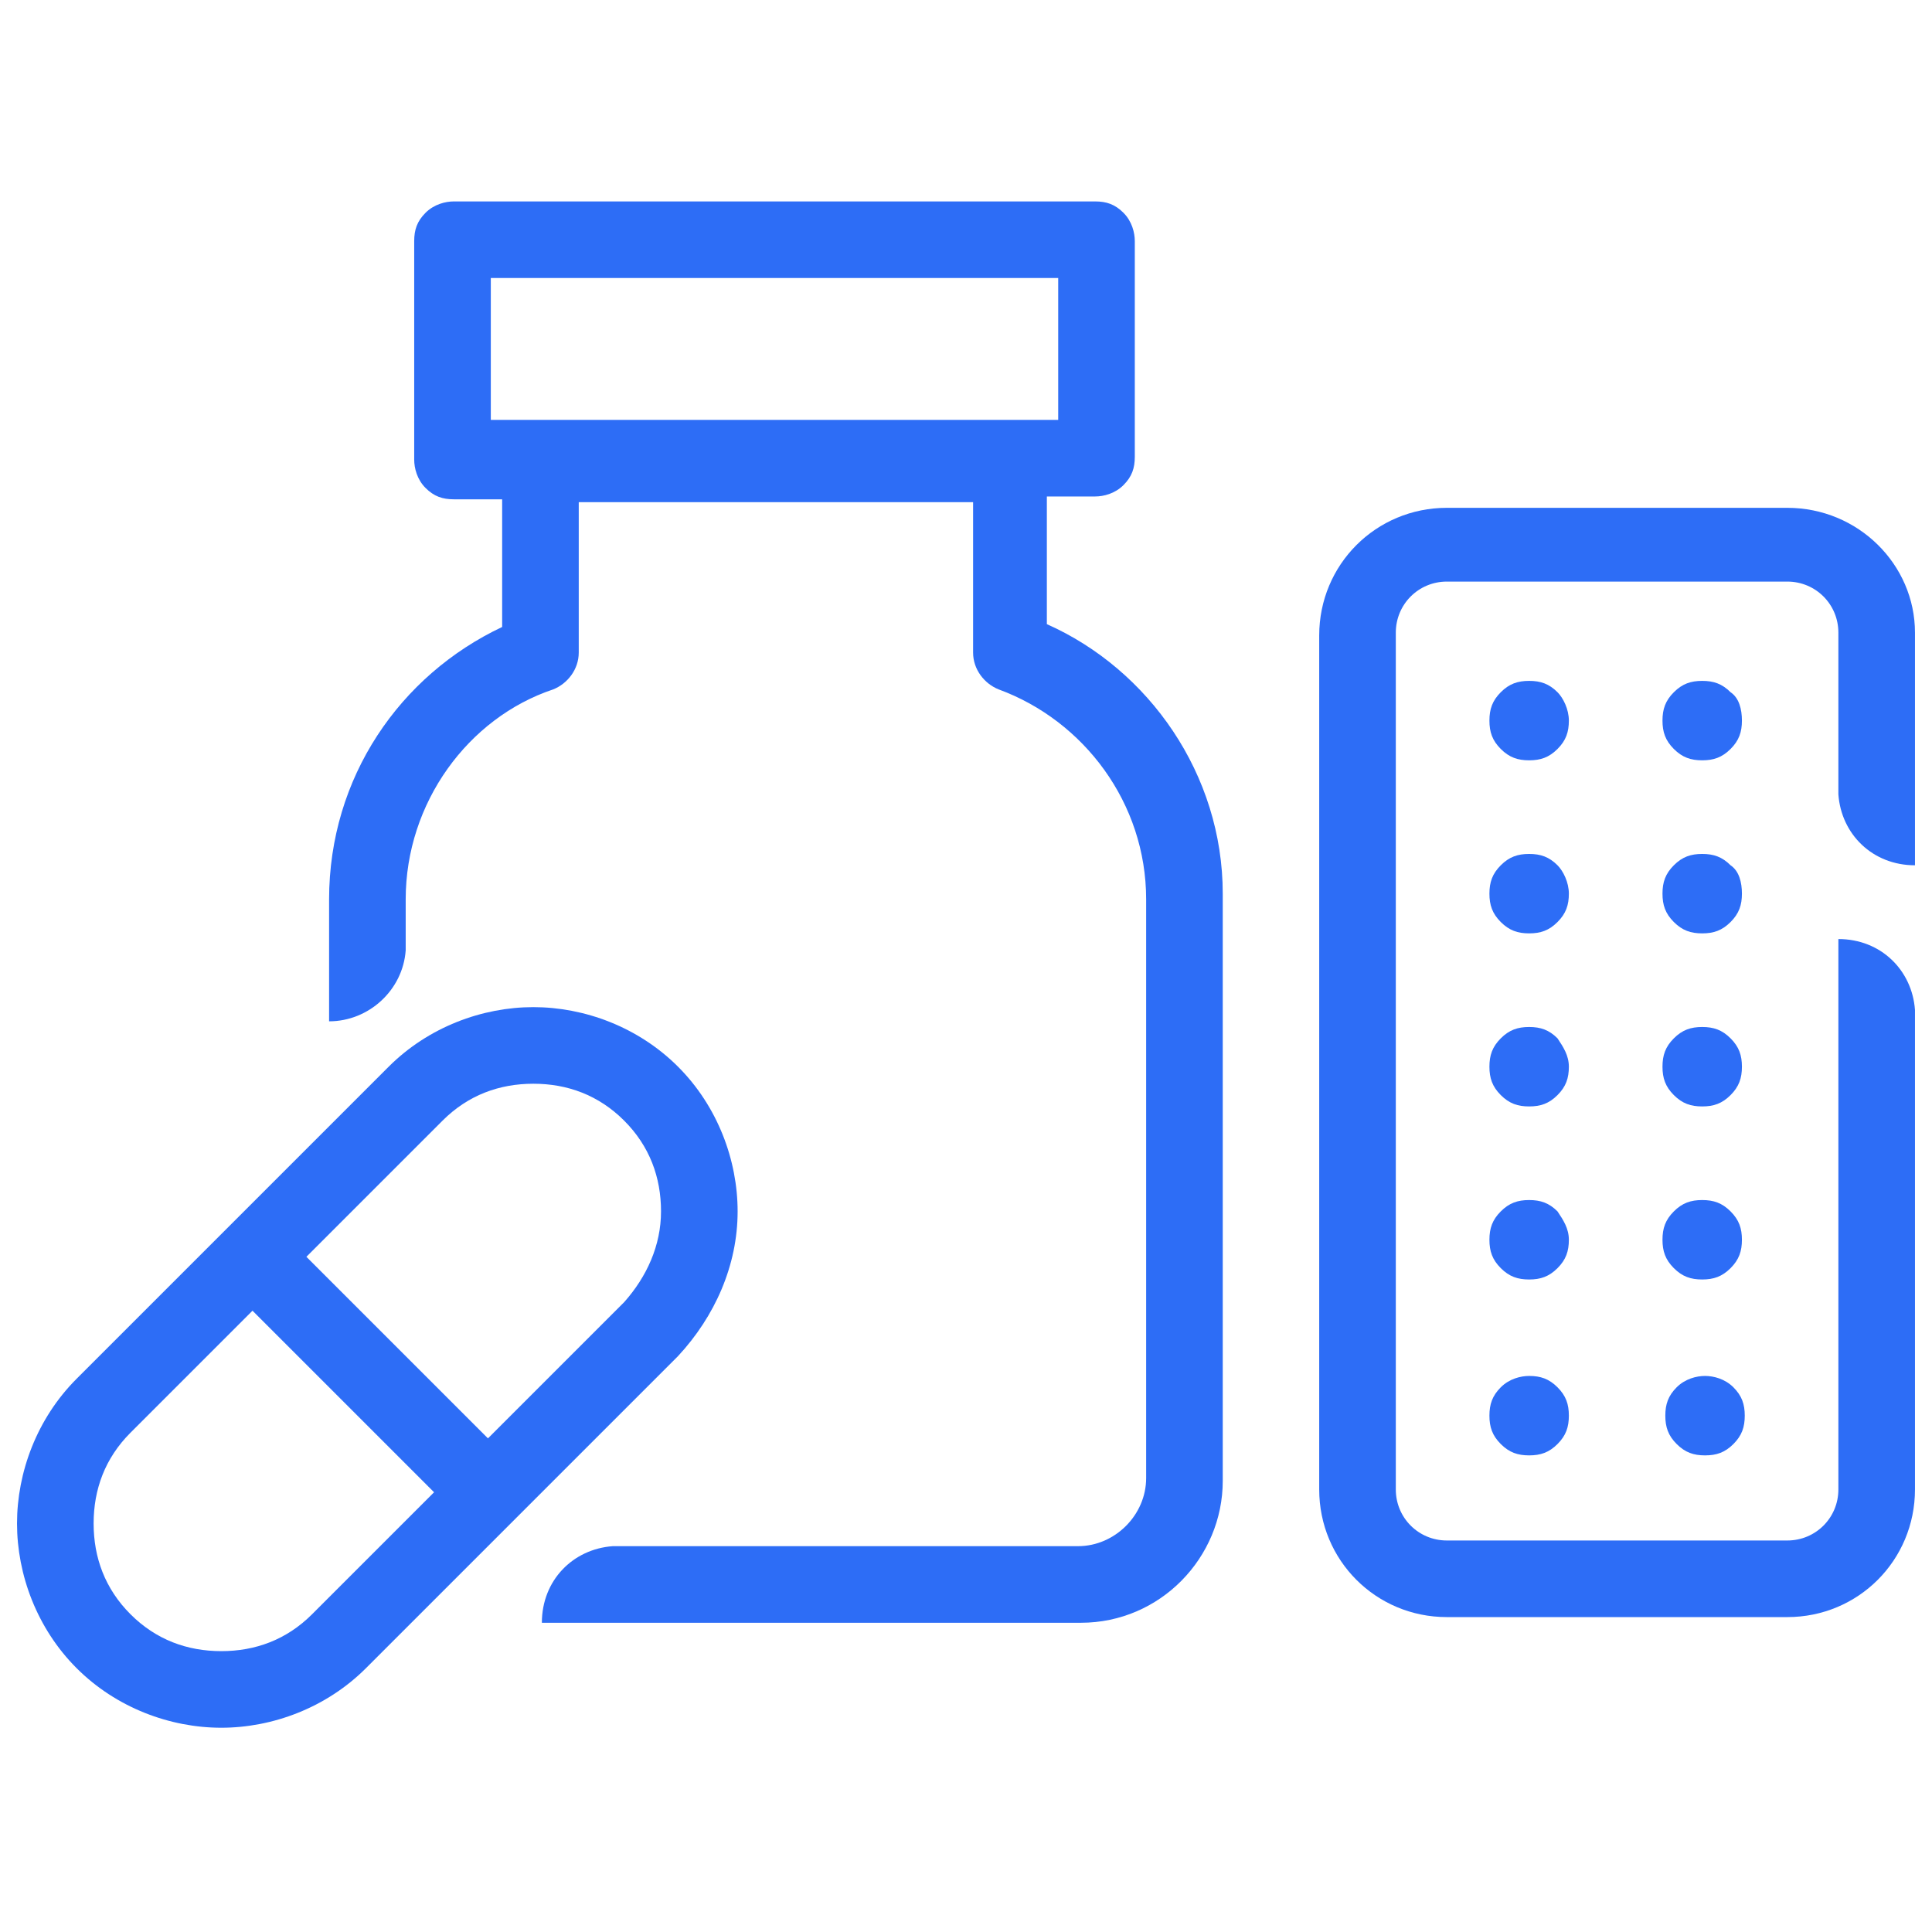
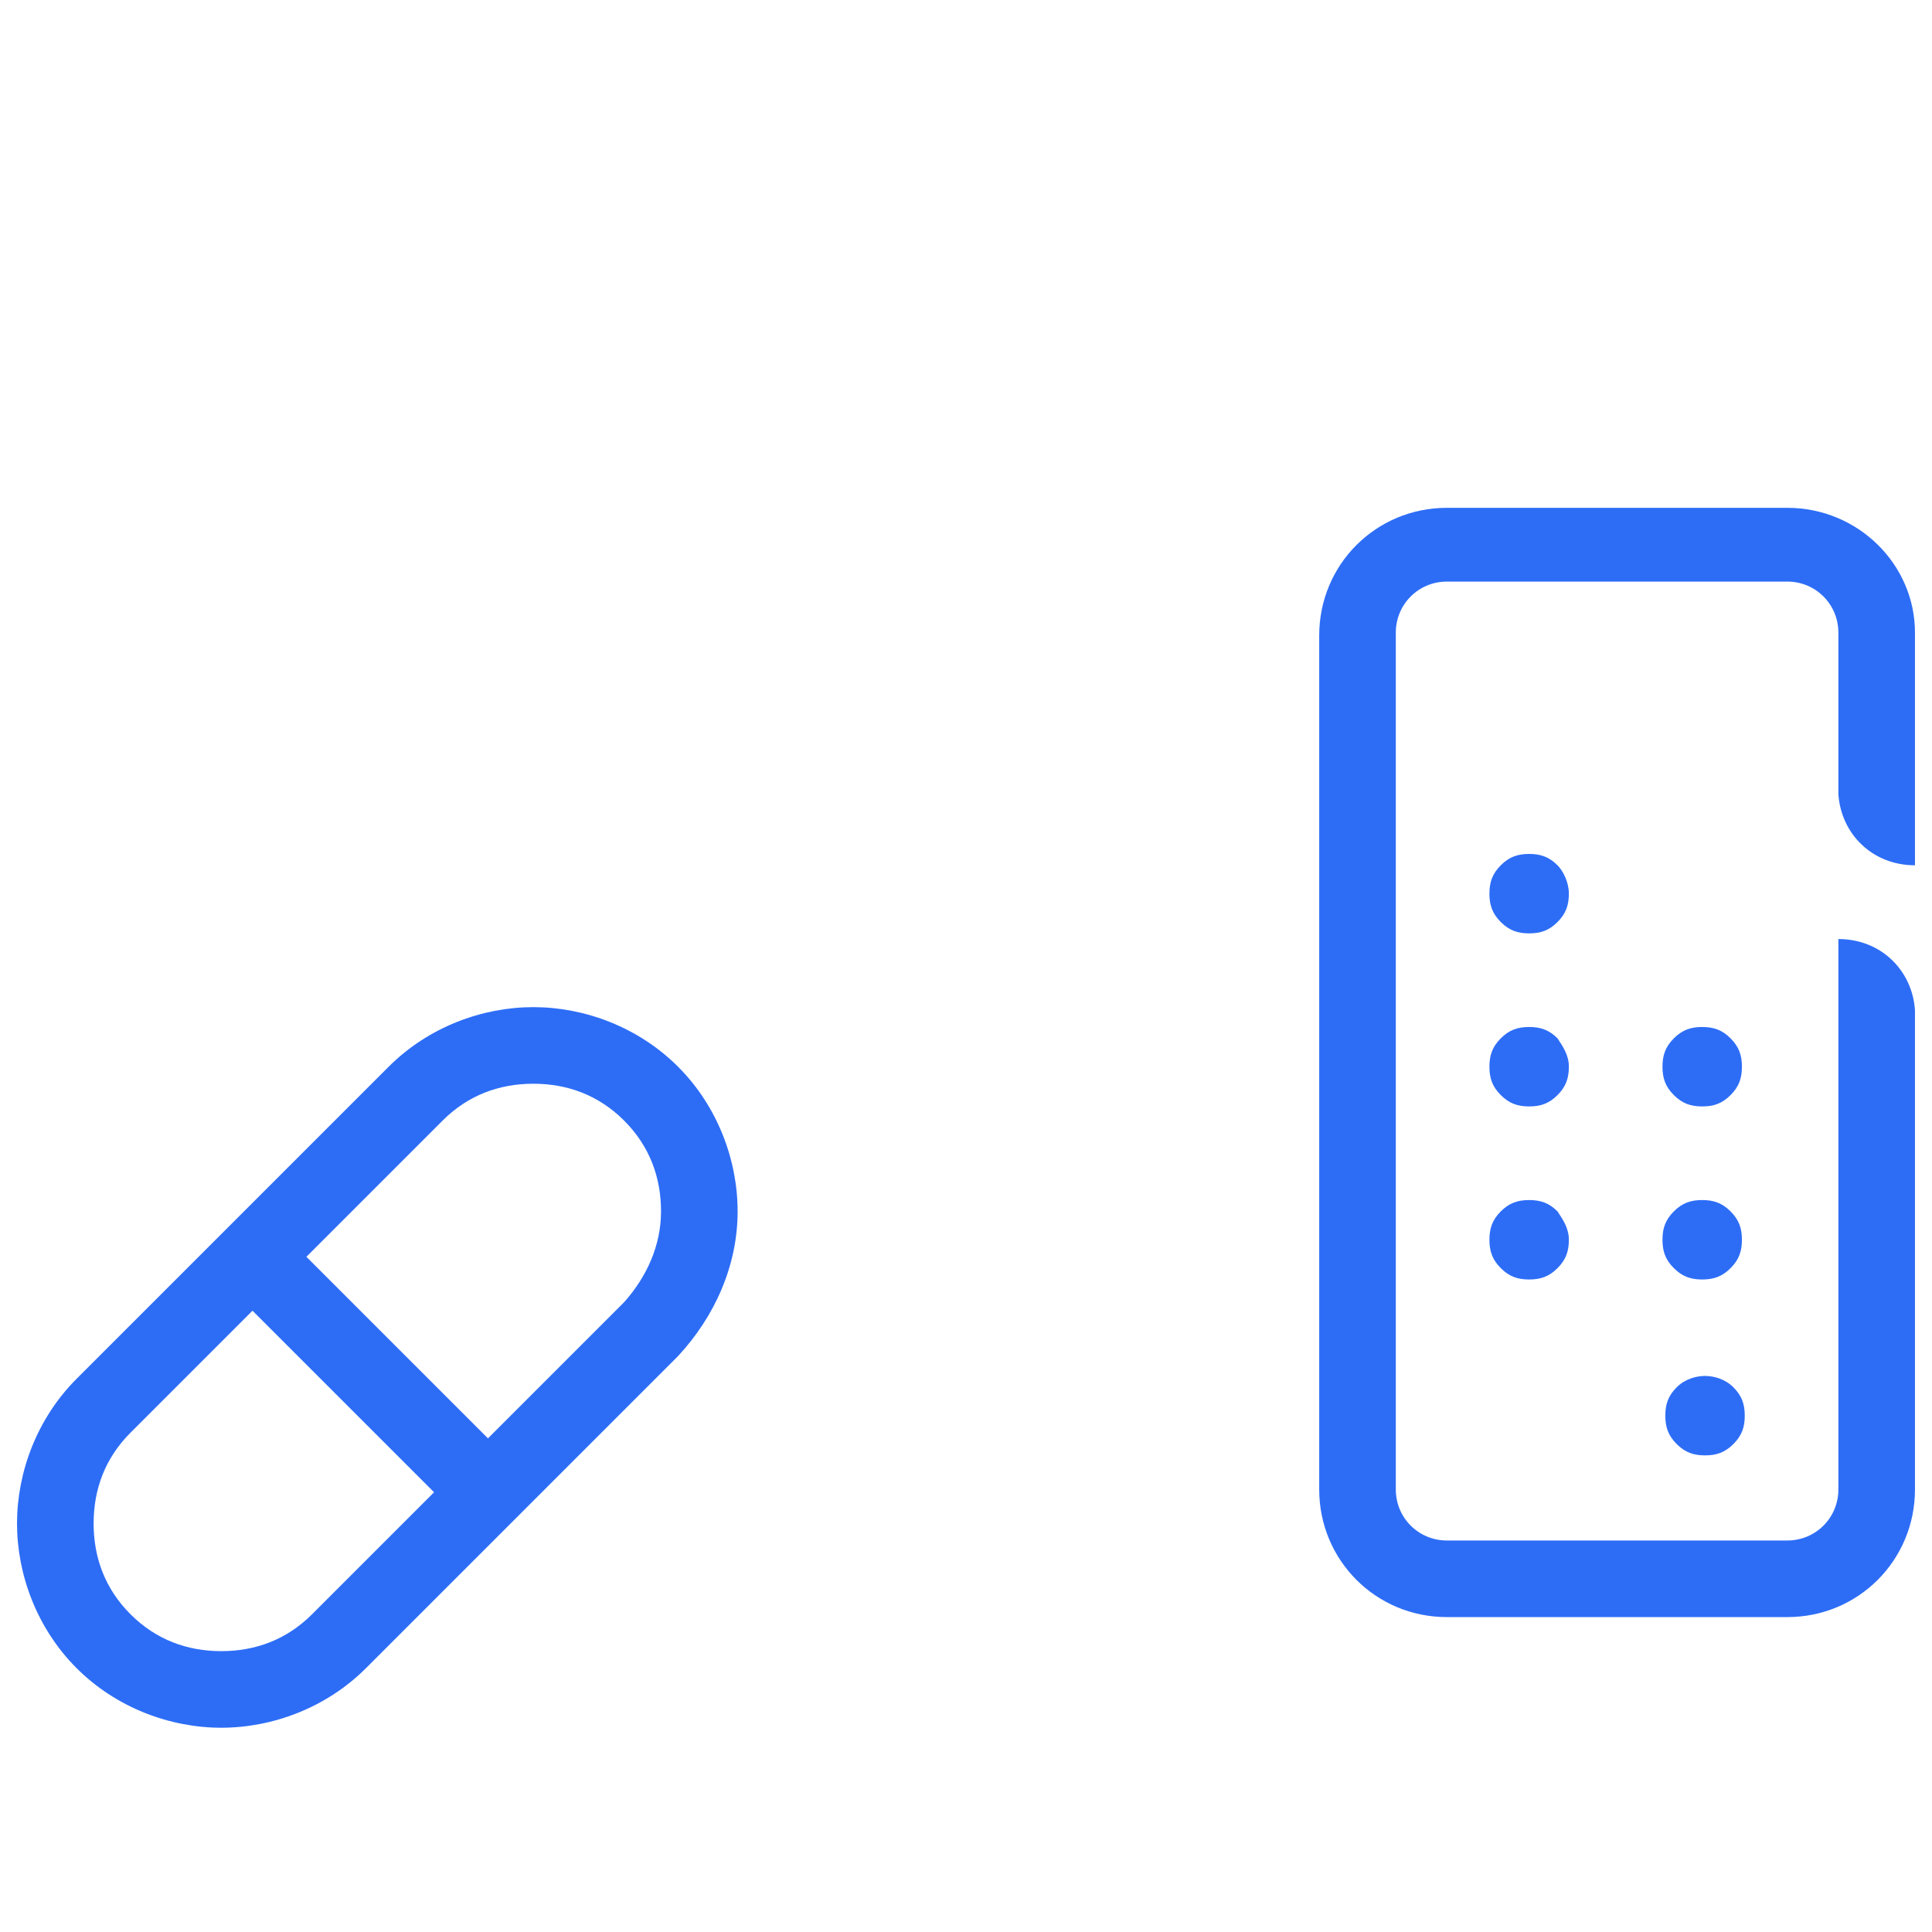
<svg xmlns="http://www.w3.org/2000/svg" version="1.1" id="CURVAS" x="0px" y="0px" viewBox="0 0 68.1 68.1" style="enable-background:new 0 0 68.1 68.1;" xml:space="preserve">
  <style type="text/css">
	.st0{fill:#2D6DF6;}
</style>
  <g>
-     <path class="st0" d="M36.9,22v-4.5h1.7c0.3,0,0.7-0.1,1-0.4c0.3-0.3,0.4-0.6,0.4-1V8.5c0-0.3-0.1-0.7-0.4-1c-0.3-0.3-0.6-0.4-1-0.4   H16c-0.3,0-0.7,0.1-1,0.4c-0.3,0.3-0.4,0.6-0.4,1v7.7c0,0.3,0.1,0.7,0.4,1c0.3,0.3,0.6,0.4,1,0.4h1.7v4.5c-3.6,1.7-6.1,5.3-6.1,9.6   v4.3c1.4,0,2.6-1.1,2.7-2.5h0v-1.8c0-3.4,2.2-6.4,5.2-7.4c0.5-0.2,0.9-0.7,0.9-1.3v-5.3h13.9v5.3c0,0.6,0.4,1.1,0.9,1.3   c3,1.1,5.2,4,5.2,7.4v20.4c0,1.3-1.1,2.4-2.4,2.4H21.6c-1.4,0.1-2.5,1.2-2.5,2.7h19c2.8,0,5-2.3,5-5V31.5   C43.1,27.3,40.5,23.6,36.9,22L36.9,22z M19,14.8h-1.7v-5h20v5H19L19,14.8z" />
    <path class="st0" d="M63,17.9H51c-2.5,0-4.5,2-4.5,4.5v30.1c0,2.5,2,4.5,4.5,4.5H63c2.5,0,4.5-2,4.5-4.5V35.6h0   c-0.1-1.4-1.2-2.5-2.7-2.5v19.4c0,1-0.8,1.8-1.8,1.8H51c-1,0-1.8-0.8-1.8-1.8V22.3c0-1,0.8-1.8,1.8-1.8H63c1,0,1.8,0.8,1.8,1.8V28   h0c0.1,1.4,1.2,2.5,2.7,2.5v-8.2C67.5,19.9,65.5,17.9,63,17.9z" />
-     <path class="st0" d="M53.9,48.5c-0.3,0-0.7,0.1-1,0.4c-0.3,0.3-0.4,0.6-0.4,1s0.1,0.7,0.4,1c0.3,0.3,0.6,0.4,1,0.4s0.7-0.1,1-0.4   c0.3-0.3,0.4-0.6,0.4-1s-0.1-0.7-0.4-1C54.6,48.6,54.3,48.5,53.9,48.5z" />
    <path class="st0" d="M60.1,48.5c-0.3,0-0.7,0.1-1,0.4c-0.3,0.3-0.4,0.6-0.4,1s0.1,0.7,0.4,1c0.3,0.3,0.6,0.4,1,0.4   c0.4,0,0.7-0.1,1-0.4c0.3-0.3,0.4-0.6,0.4-1s-0.1-0.7-0.4-1C60.8,48.6,60.4,48.5,60.1,48.5z" />
    <path class="st0" d="M54.9,42.7c-0.3-0.3-0.6-0.4-1-0.4s-0.7,0.1-1,0.4c-0.3,0.3-0.4,0.6-0.4,1c0,0.4,0.1,0.7,0.4,1   c0.3,0.3,0.6,0.4,1,0.4s0.7-0.1,1-0.4c0.3-0.3,0.4-0.6,0.4-1C55.3,43.3,55.1,43,54.9,42.7z" />
    <path class="st0" d="M61,42.7c-0.3-0.3-0.6-0.4-1-0.4c-0.4,0-0.7,0.1-1,0.4c-0.3,0.3-0.4,0.6-0.4,1c0,0.4,0.1,0.7,0.4,1   c0.3,0.3,0.6,0.4,1,0.4c0.4,0,0.7-0.1,1-0.4c0.3-0.3,0.4-0.6,0.4-1C61.4,43.3,61.3,43,61,42.7z" />
    <path class="st0" d="M54.9,36.6c-0.3-0.3-0.6-0.4-1-0.4s-0.7,0.1-1,0.4c-0.3,0.3-0.4,0.6-0.4,1c0,0.4,0.1,0.7,0.4,1   c0.3,0.3,0.6,0.4,1,0.4s0.7-0.1,1-0.4c0.3-0.3,0.4-0.6,0.4-1C55.3,37.2,55.1,36.9,54.9,36.6z" />
    <path class="st0" d="M61,36.6c-0.3-0.3-0.6-0.4-1-0.4c-0.4,0-0.7,0.1-1,0.4c-0.3,0.3-0.4,0.6-0.4,1c0,0.4,0.1,0.7,0.4,1   c0.3,0.3,0.6,0.4,1,0.4c0.4,0,0.7-0.1,1-0.4c0.3-0.3,0.4-0.6,0.4-1C61.4,37.2,61.3,36.9,61,36.6z" />
    <path class="st0" d="M54.9,30.5c-0.3-0.3-0.6-0.4-1-0.4s-0.7,0.1-1,0.4c-0.3,0.3-0.4,0.6-0.4,1c0,0.4,0.1,0.7,0.4,1   c0.3,0.3,0.6,0.4,1,0.4s0.7-0.1,1-0.4c0.3-0.3,0.4-0.6,0.4-1C55.3,31.1,55.1,30.7,54.9,30.5z" />
-     <path class="st0" d="M61,30.5c-0.3-0.3-0.6-0.4-1-0.4c-0.4,0-0.7,0.1-1,0.4c-0.3,0.3-0.4,0.6-0.4,1c0,0.4,0.1,0.7,0.4,1   c0.3,0.3,0.6,0.4,1,0.4c0.4,0,0.7-0.1,1-0.4c0.3-0.3,0.4-0.6,0.4-1C61.4,31.1,61.3,30.7,61,30.5z" />
-     <path class="st0" d="M54.9,24.4c-0.3-0.3-0.6-0.4-1-0.4s-0.7,0.1-1,0.4c-0.3,0.3-0.4,0.6-0.4,1c0,0.4,0.1,0.7,0.4,1   c0.3,0.3,0.6,0.4,1,0.4s0.7-0.1,1-0.4c0.3-0.3,0.4-0.6,0.4-1C55.3,25,55.1,24.6,54.9,24.4z" />
-     <path class="st0" d="M61,24.4c-0.3-0.3-0.6-0.4-1-0.4c-0.4,0-0.7,0.1-1,0.4c-0.3,0.3-0.4,0.6-0.4,1c0,0.4,0.1,0.7,0.4,1   c0.3,0.3,0.6,0.4,1,0.4c0.4,0,0.7-0.1,1-0.4c0.3-0.3,0.4-0.6,0.4-1C61.4,25,61.3,24.6,61,24.4z" />
    <path class="st0" d="M26,42.7c0-1.8-0.7-3.7-2.1-5.1l0,0c-1.4-1.4-3.3-2.1-5.1-2.1c-1.8,0-3.7,0.7-5.1,2.1l-11,11   c-1.4,1.4-2.1,3.3-2.1,5.1c0,1.8,0.7,3.7,2.1,5.1l0,0c1.4,1.4,3.3,2.1,5.1,2.1s3.7-0.7,5.1-2.1l11-11C25.2,46.4,26,44.6,26,42.7z    M11,56.9c-0.9,0.9-2,1.3-3.2,1.3s-2.3-0.4-3.2-1.3s-1.3-2-1.3-3.2c0-1.2,0.4-2.3,1.3-3.2l4.3-4.3l6.4,6.4L11,56.9L11,56.9z    M22,45.9l-4.8,4.8l-6.4-6.4l4.8-4.8c0.9-0.9,2-1.3,3.2-1.3c1.2,0,2.3,0.4,3.2,1.3l0,0l0,0c0.9,0.9,1.3,2,1.3,3.2   C23.3,43.9,22.8,45,22,45.9L22,45.9z" />
  </g>
</svg>